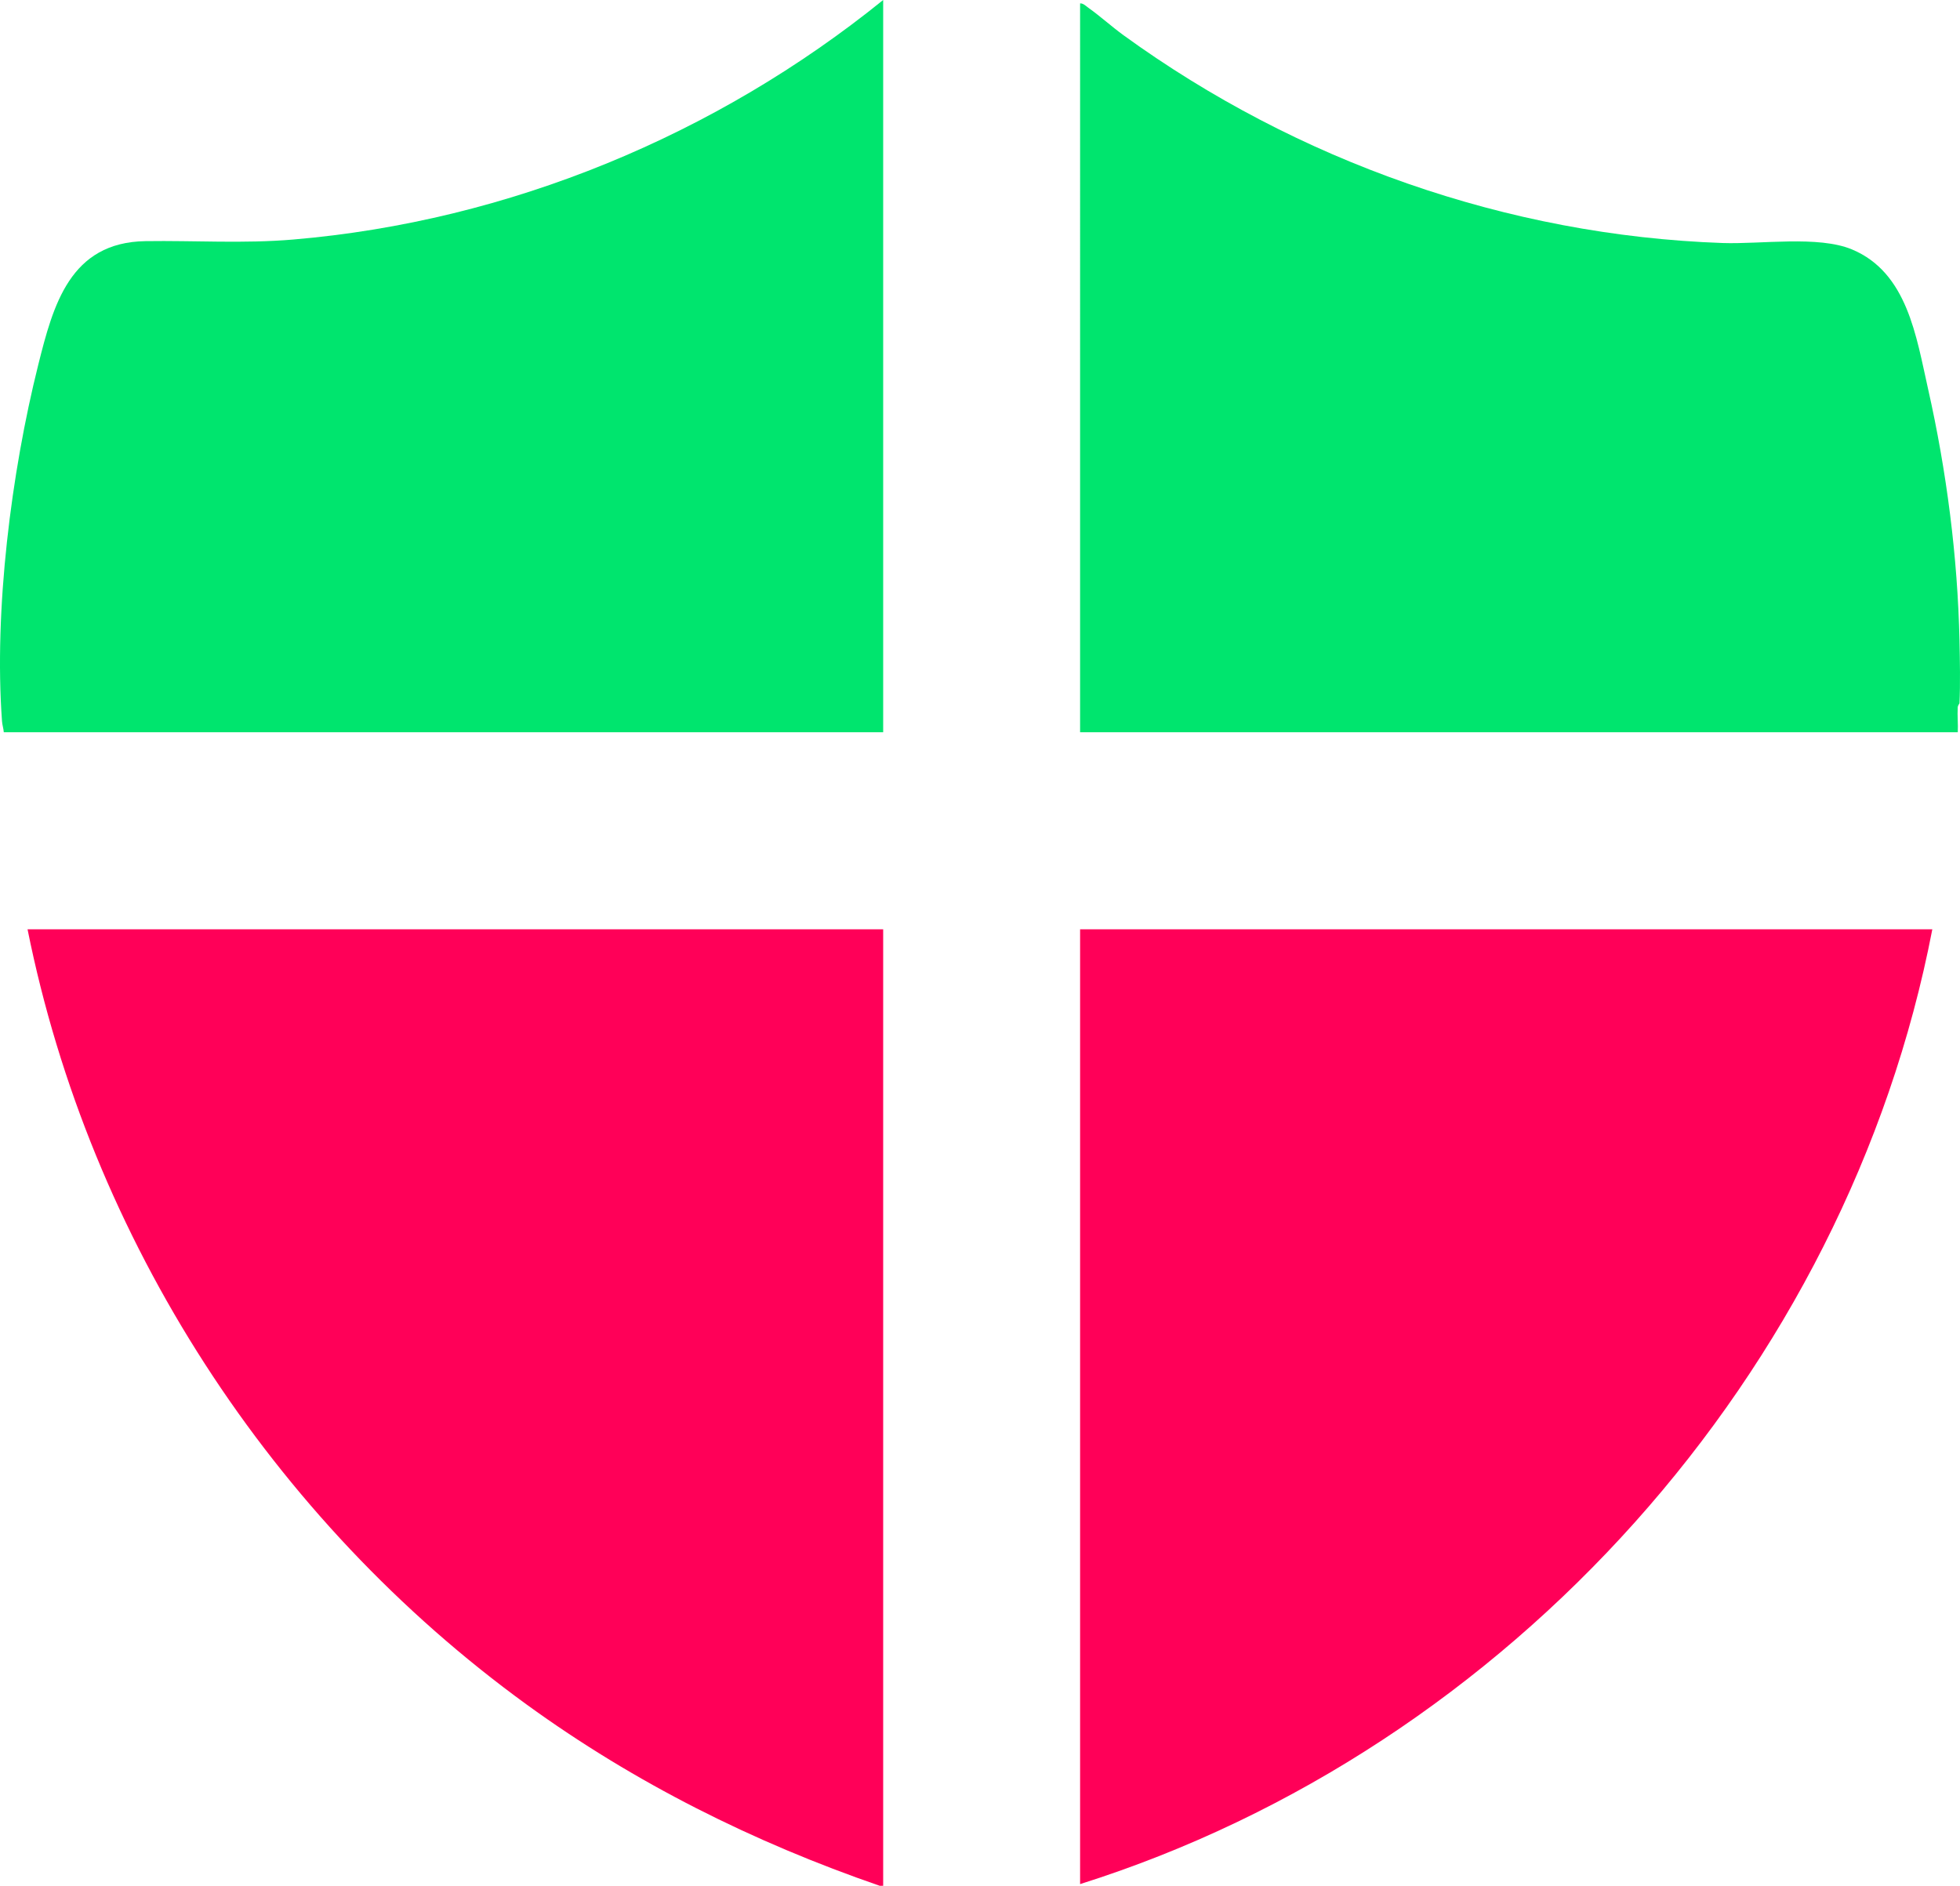
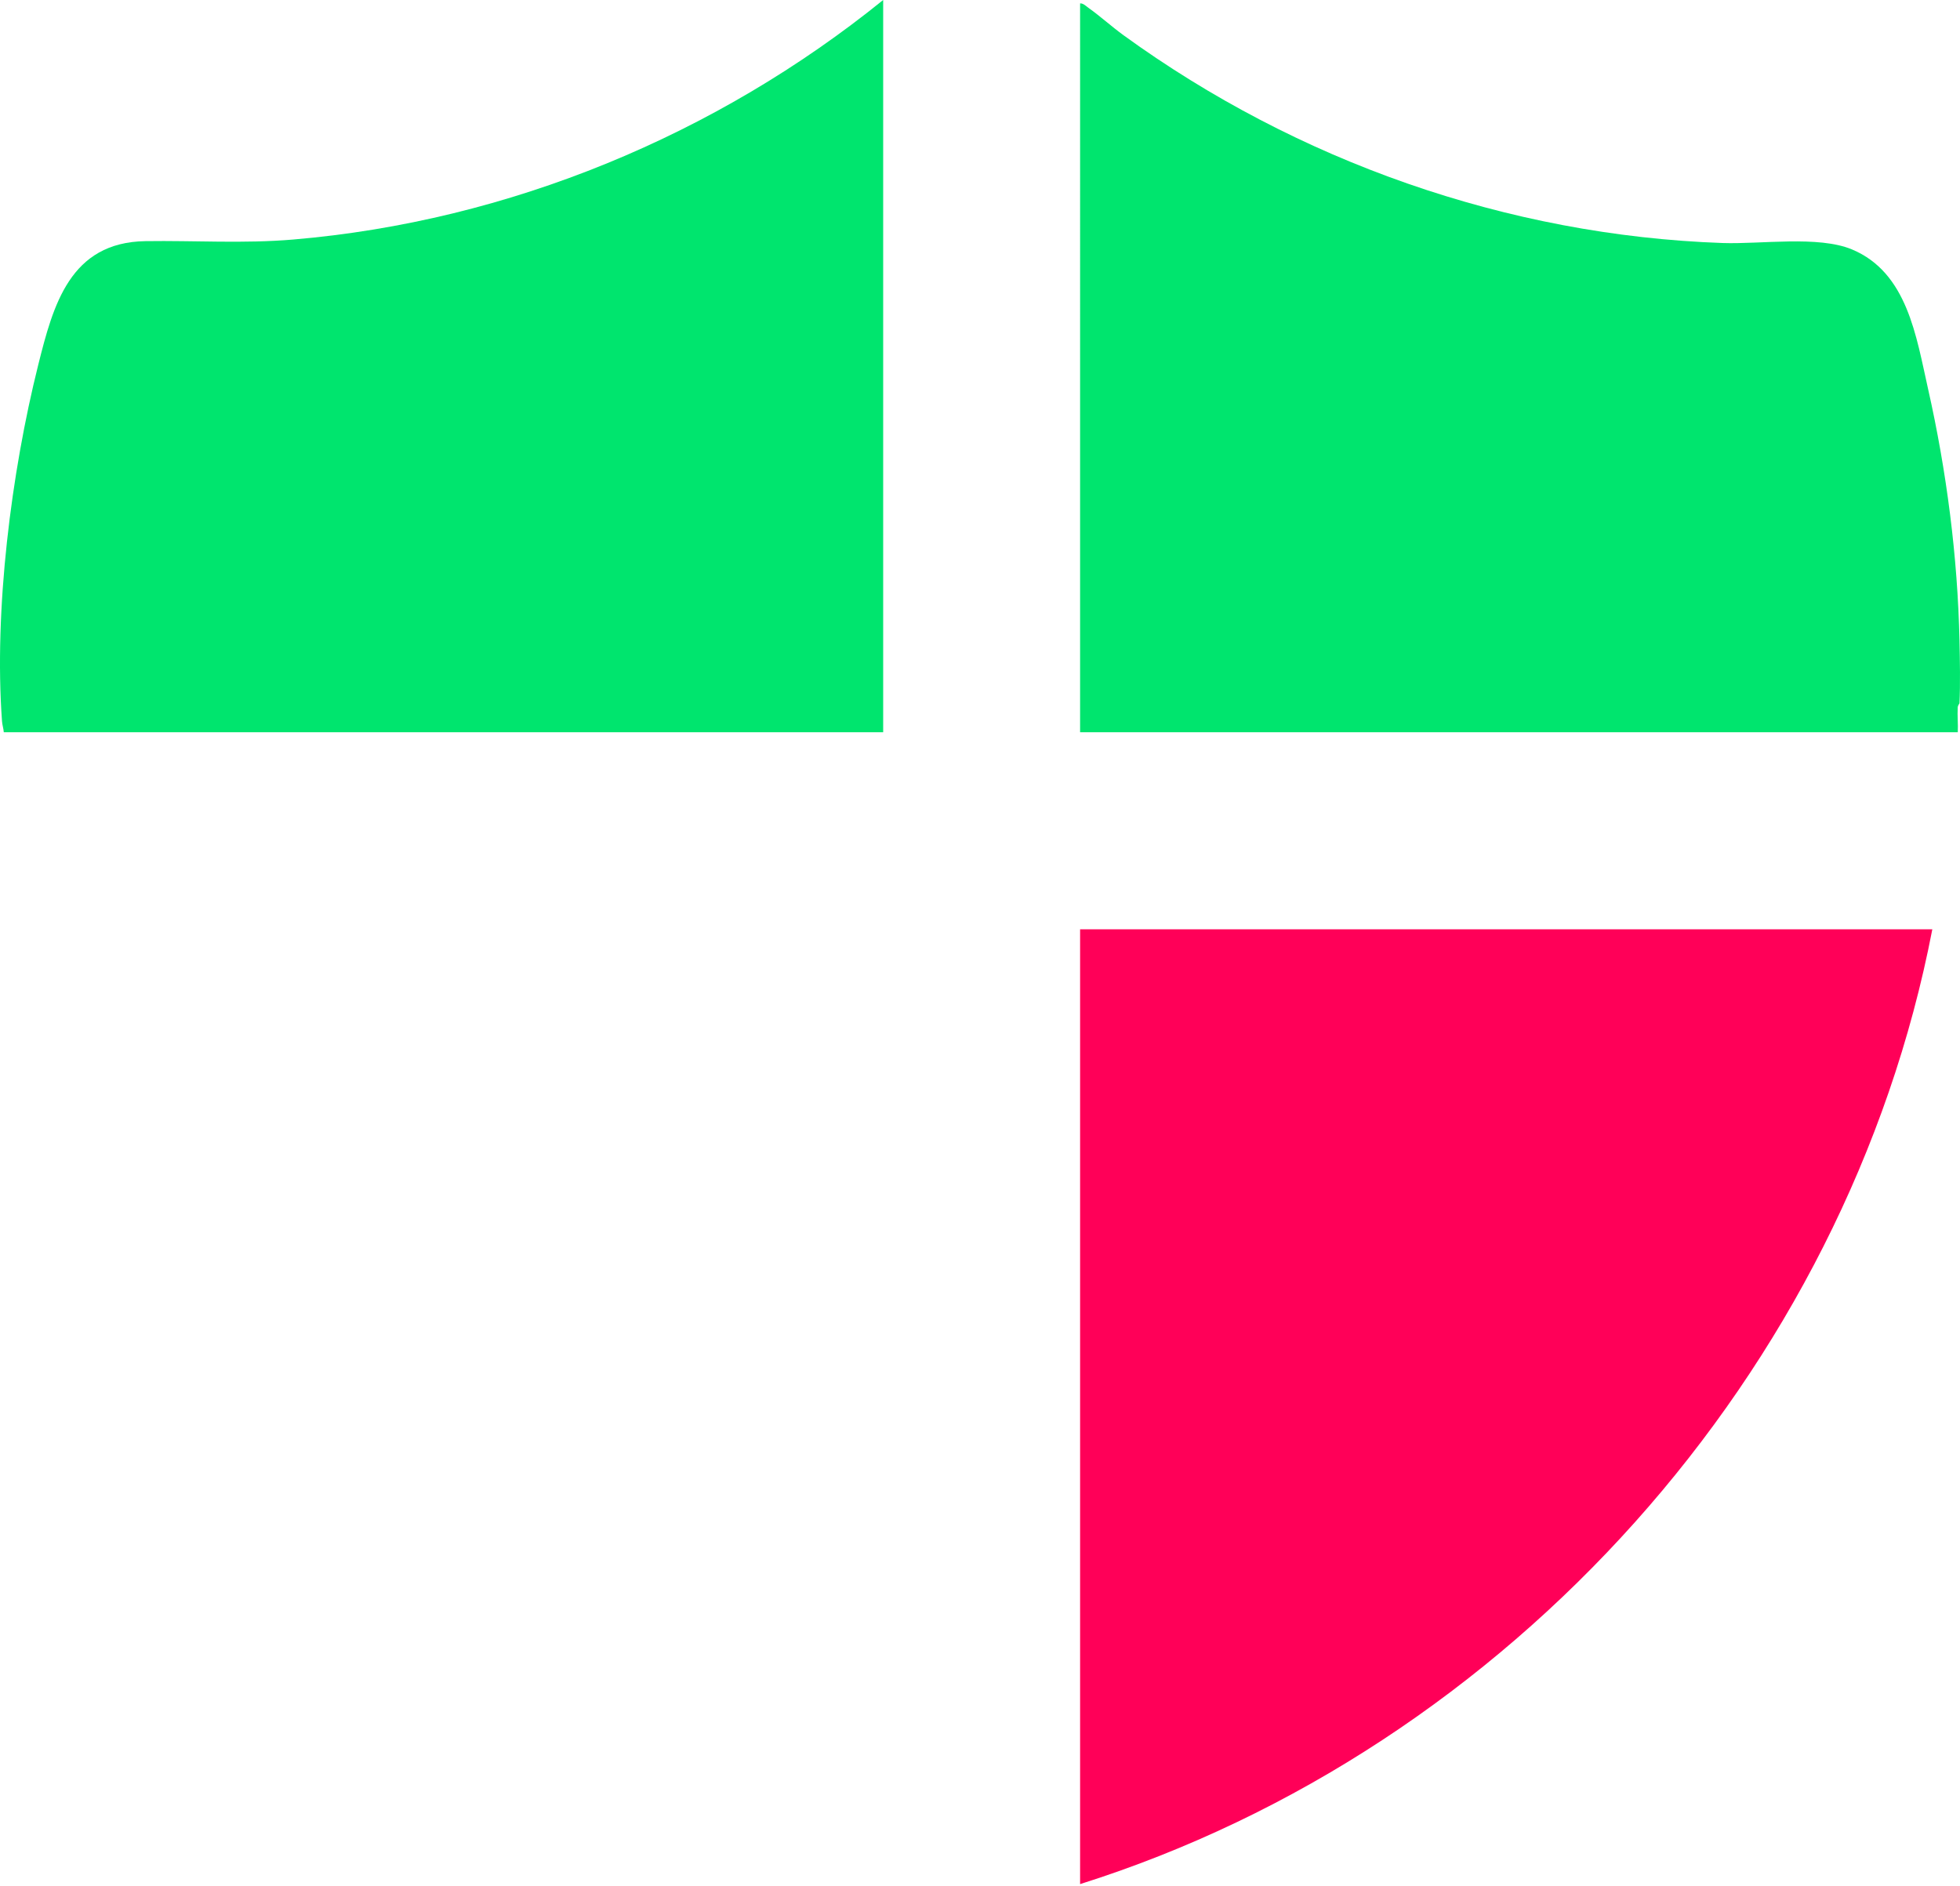
<svg xmlns="http://www.w3.org/2000/svg" id="Layer_1" data-name="Layer 1" viewBox="0 0 4612.92 4439">
  <defs>
    <style>
      .cls-1 {
        fill: #ff0058;
      }

      .cls-2 {
        fill: #00e56e;
      }
    </style>
  </defs>
-   <path class="cls-1" d="M2070.58,4439c-296.73-102.31-576.7-242.02-830.63-426.34C639.7,3576.97,211.47,2918.08,64.84,2187.51h2013.73v2251.49h-7.99Z" />
  <path class="cls-1" d="M4547.78,2187.51c-200.88,1042.56-995.95,1928.84-2005.74,2247.5v-2247.5h2005.74Z" />
  <g>
    <path class="cls-2" d="M4611.71,1507.66c1.03,47.74,2.1,100.5,0,147.97-.02.53-3.87,4.53-4.16,9.68-1.1,19.29,1.12,39.02.16,58.31h-2065.67V8c7.6-.41,13.65,6.2,19.58,10.4,27.8,19.71,54.85,44.4,83.04,64.85,407.84,295.86,902.61,471.06,1409.51,488.79,90.19,3.15,225.22-18.02,304.54,15.11,130.37,54.45,151.29,205.22,179.12,328.6,43.48,192.73,69.64,395.31,73.87,591.91Z" />
    <path class="cls-2" d="M2078.57,1723.61H8.9c-.59-8.82-3.51-16.87-4.17-25.84-19.11-261.66,21.7-584.72,85.24-838.8,35.15-140.56,74.7-288.69,252.41-291.34,116.67-1.74,229.87,6.2,347.72-3.79C1197.09,520.87,1685.35,318.17,2078.57,0v1723.61Z" />
  </g>
</svg>